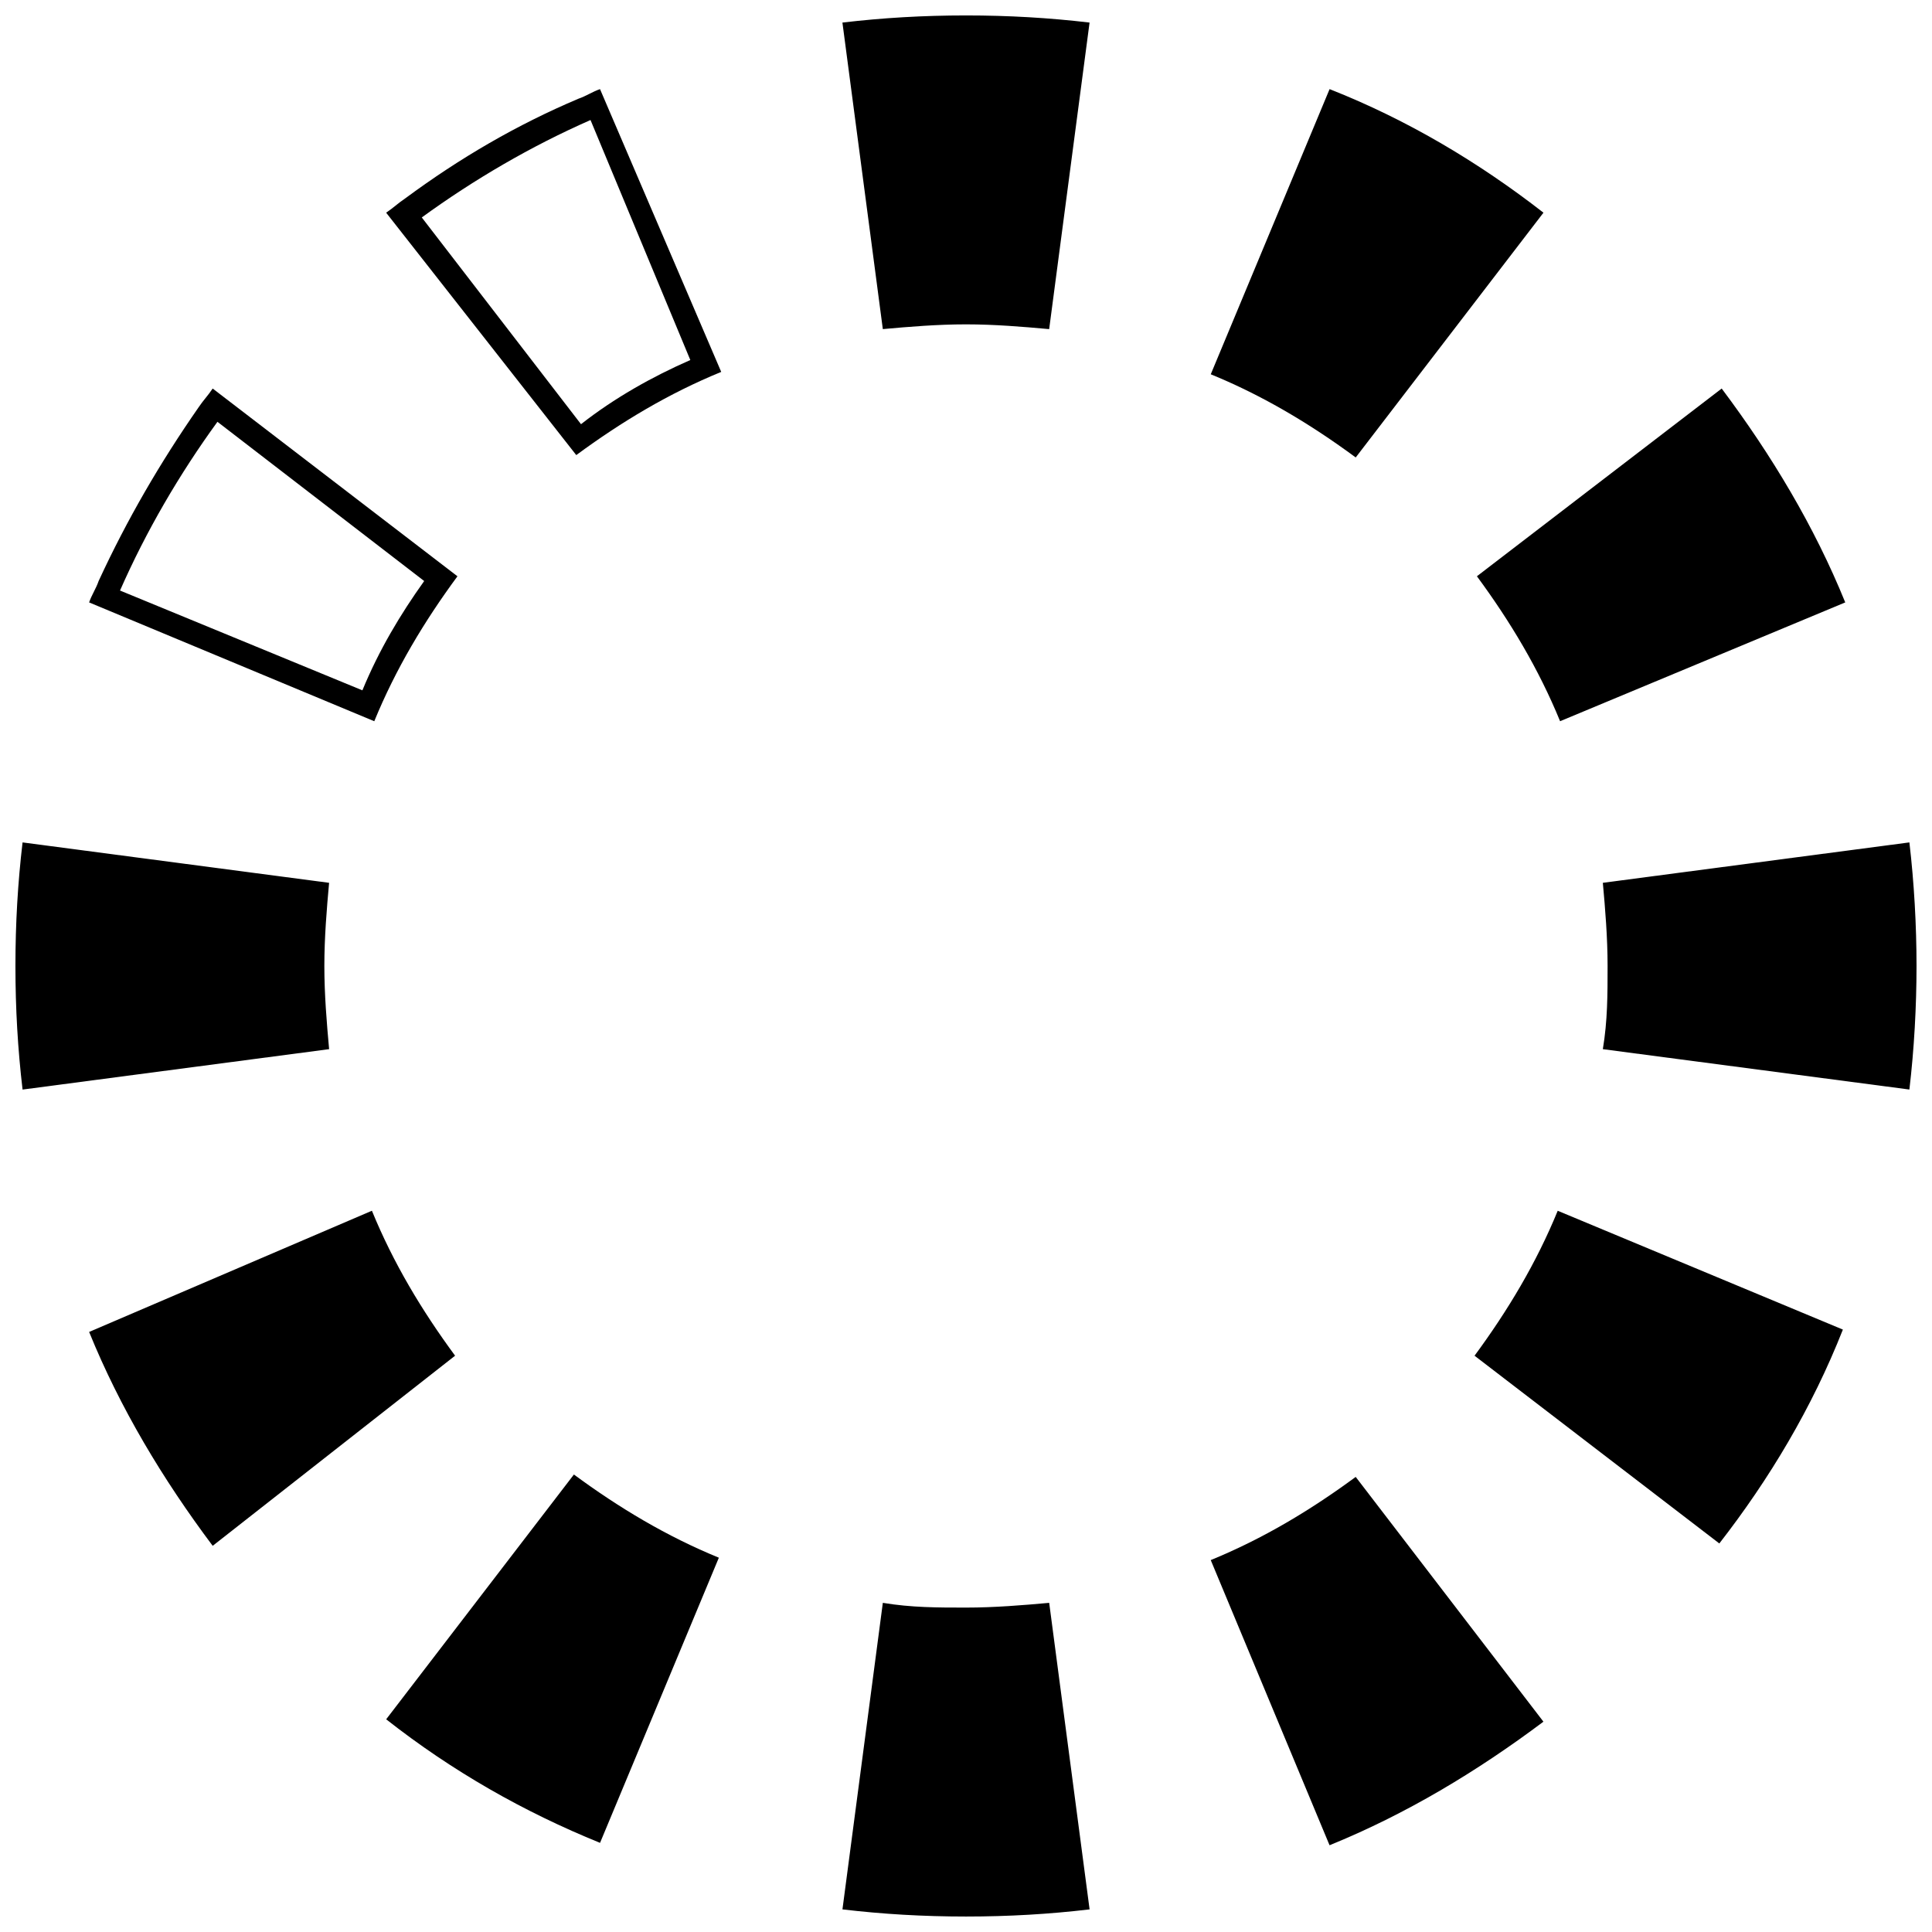
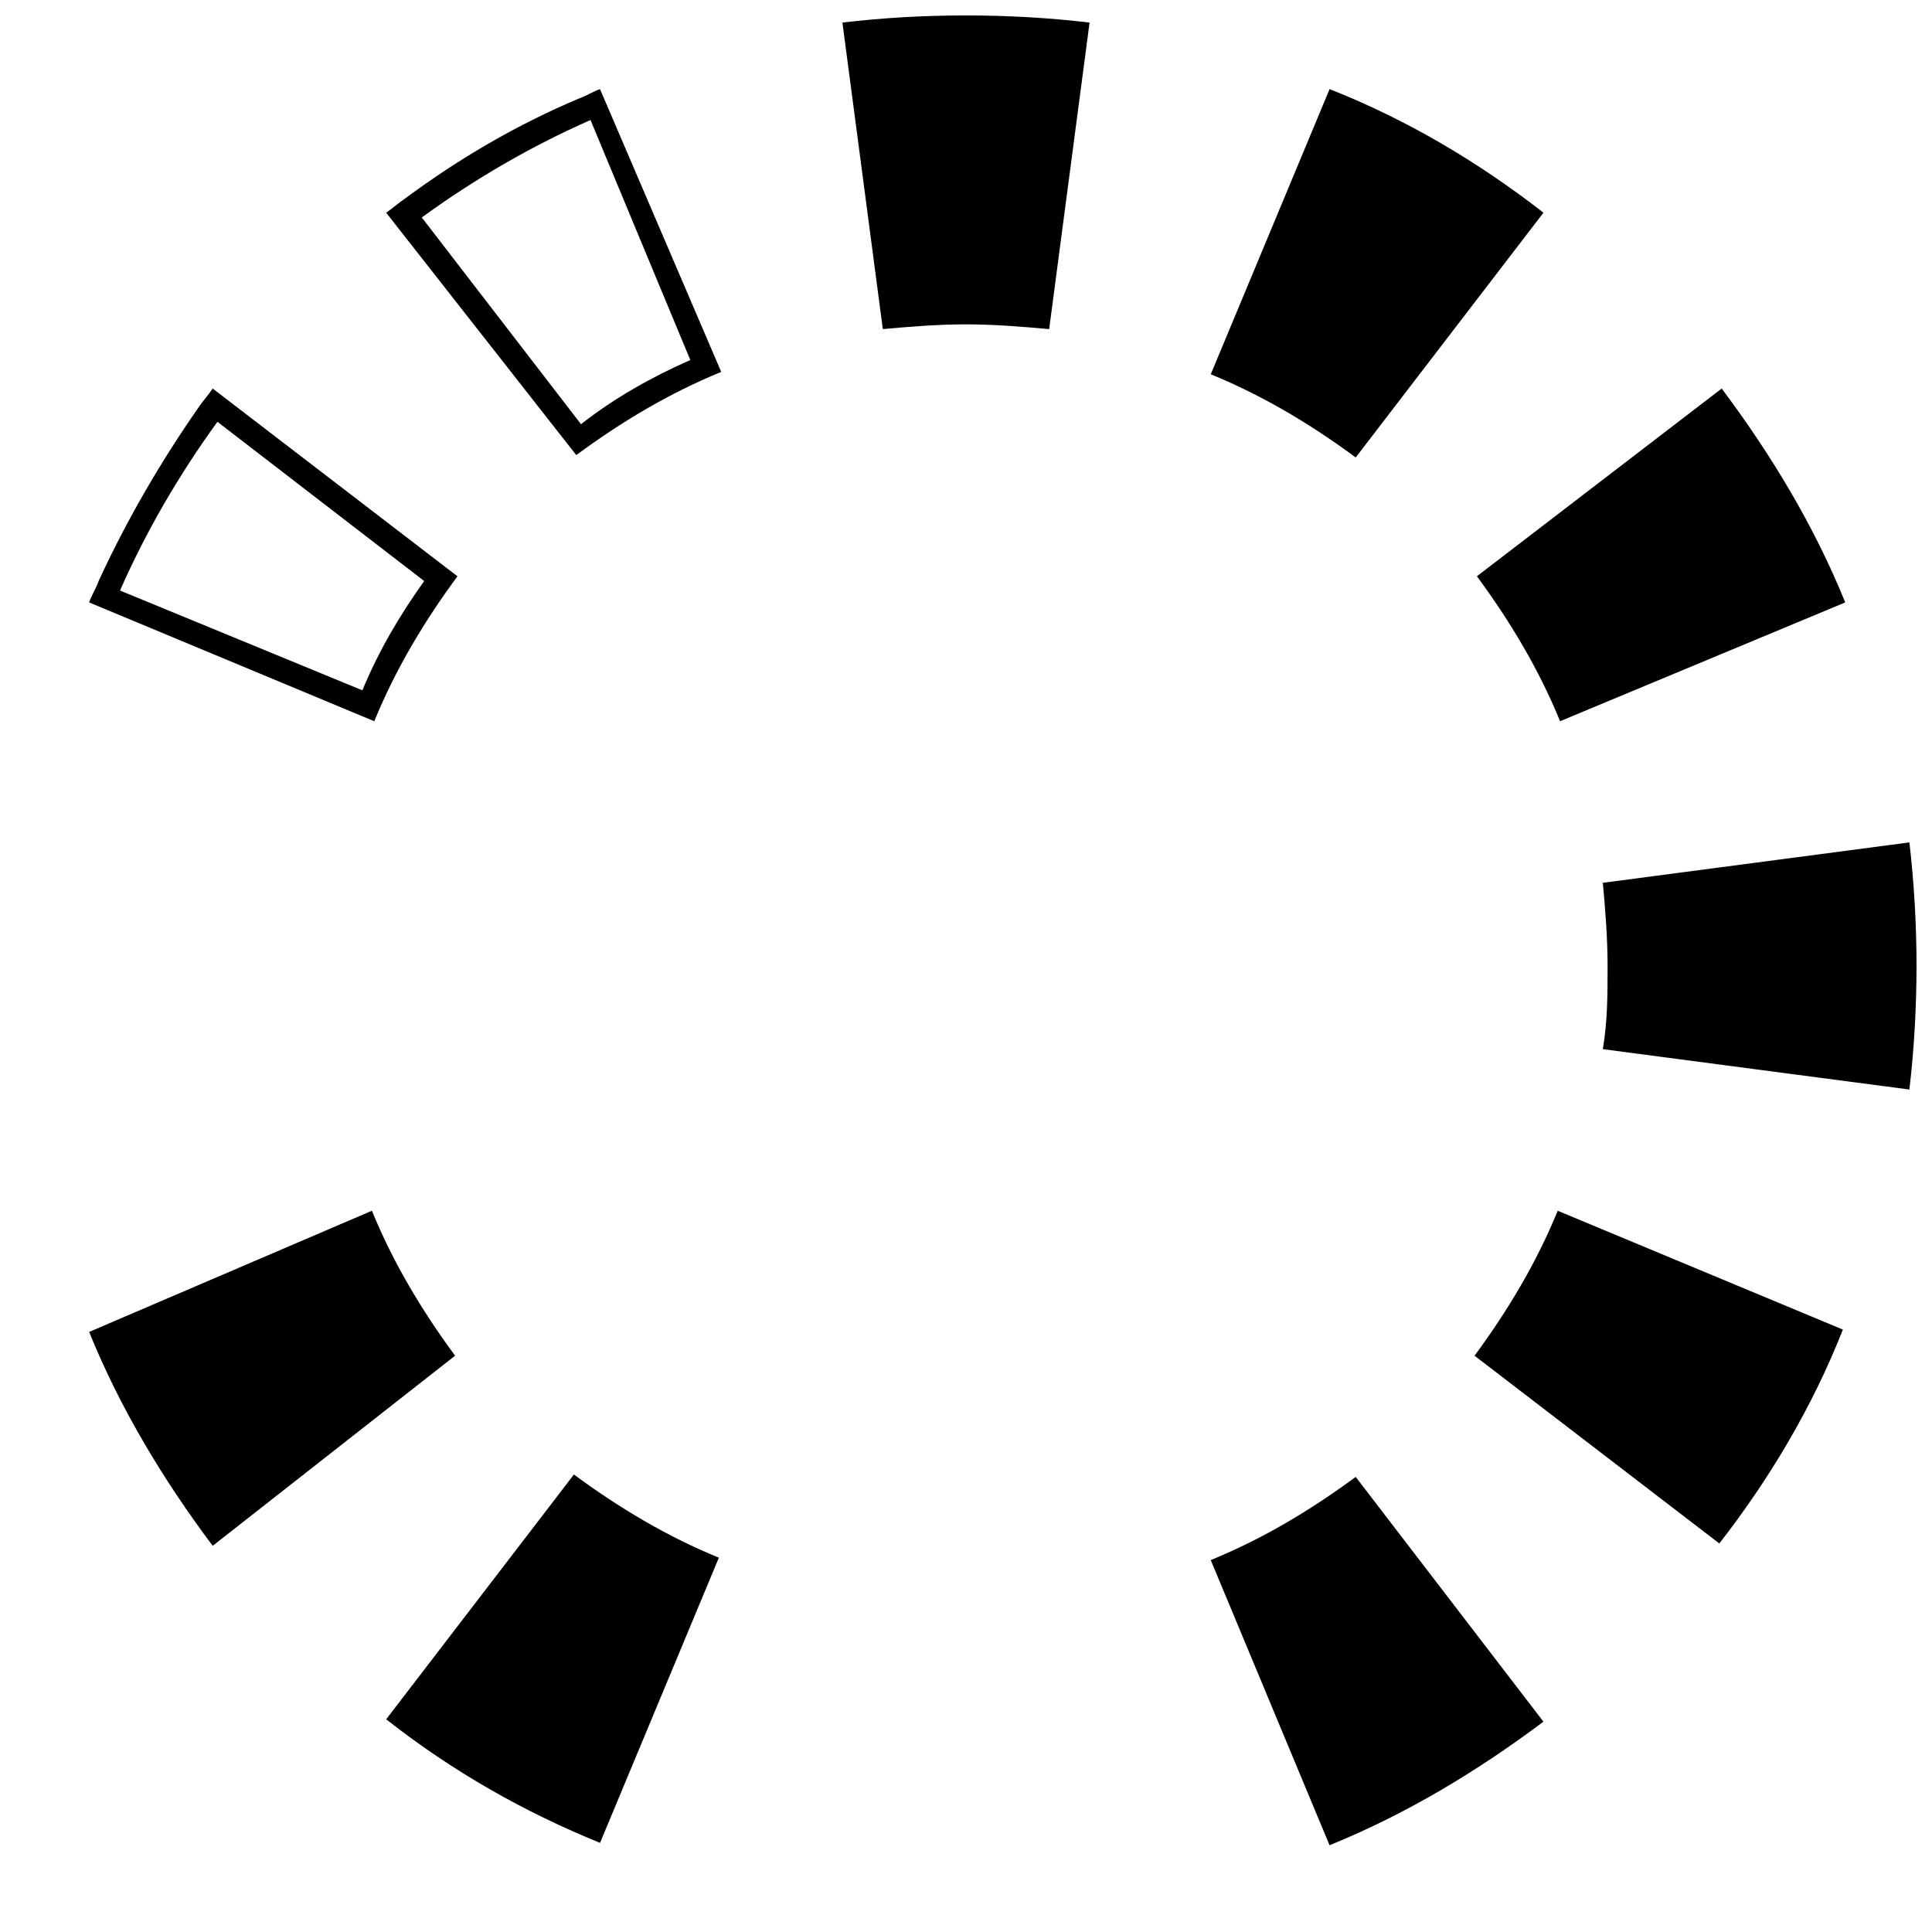
<svg xmlns="http://www.w3.org/2000/svg" width="800px" height="800px" version="1.1" viewBox="144 144 512 512">
  <defs>
    <clipPath id="d">
      <path d="m367 568h66v83.902h-66z" />
    </clipPath>
    <clipPath id="c">
      <path d="m568 367h83.902v66h-83.902z" />
    </clipPath>
    <clipPath id="b">
      <path d="m367 148.09h66v83.906h-66z" />
    </clipPath>
    <clipPath id="a">
-       <path d="m148.09 367h83.906v66h-83.906z" />
-     </clipPath>
+       </clipPath>
  </defs>
  <path d="m246.34 599.63 49.75-64.867c11.965 8.816 24.562 16.375 38.414 22.043l-31.488 75.57c-20.148-8.184-39.043-18.891-56.676-32.746z" fill-rule="evenodd" />
  <g clip-path="url(#d)">
-     <path d="m377.96 568.77c7.559 1.258 14.484 1.258 22.043 1.258s15.113-0.629 22.043-1.258l10.707 81.238c-10.711 1.262-21.414 1.891-32.75 1.891s-22.043-0.629-32.746-1.891z" />
-   </g>
+     </g>
  <path d="m464.86 557.44c13.855-5.668 26.449-13.227 38.414-22.043l49.75 64.867c-17.633 13.227-36.527 24.562-56.68 32.746z" />
  <path d="m534.77 503.28c8.816-11.965 16.375-24.562 22.043-38.414l75.57 31.488c-8.188 20.781-19.523 39.676-32.746 56.68z" />
  <g clip-path="url(#c)">
    <path d="m568.77 422.04c1.258-7.559 1.258-14.484 1.258-22.043s-0.629-15.113-1.258-22.043l81.238-10.707c1.258 10.707 1.891 22.043 1.891 32.746 0 10.707-0.629 22.043-1.891 32.746z" />
  </g>
  <path d="m557.44 335.13c-5.668-13.855-13.227-26.449-22.043-38.414l64.867-49.75c13.227 17.633 24.562 36.527 32.746 56.68z" />
  <path d="m503.28 265.23c-11.965-8.816-24.562-16.375-38.414-22.043l31.488-75.57c20.781 8.188 39.676 19.523 56.68 32.746z" />
  <g clip-path="url(#b)">
    <path d="m422.04 231.22c-6.926-0.629-14.484-1.262-22.039-1.262-7.559 0-15.113 0.629-22.043 1.258l-10.707-81.234c10.707-1.262 21.414-1.891 32.75-1.891s22.043 0.629 32.746 1.891z" />
  </g>
  <path d="m242.56 464.86c5.668 13.855 13.227 26.449 22.043 38.414l-64.238 50.383c-13.227-17.633-24.562-36.527-32.746-56.68z" />
  <path d="m335.13 242.56c-13.855 5.668-26.449 13.227-38.414 22.043l-50.383-64.238c1.891-1.258 3.148-2.519 5.039-3.777 14.484-10.707 29.598-19.523 45.973-26.449 1.891-0.629 3.777-1.891 5.668-2.519zm-8.188-3.148c-10.078 4.41-20.152 10.078-28.969 17.004l-42.195-54.789c13.855-10.078 28.969-18.895 44.715-25.82z" fill-rule="evenodd" />
  <path d="m265.23 296.72c-8.816 11.965-16.375 24.562-22.043 38.414l-75.57-31.488c0.629-1.891 1.891-3.777 2.519-5.668 7.559-16.375 16.375-31.488 26.449-45.973 1.258-1.891 2.519-3.148 3.777-5.039zm-8.816 1.258-54.789-42.195c-10.078 13.855-18.895 28.969-25.82 44.715l64.234 26.449c4.41-10.707 10.074-20.152 16.375-28.969z" fill-rule="evenodd" />
  <g clip-path="url(#a)">
    <path d="m149.98 367.25c-1.262 10.707-1.891 21.414-1.891 32.75s0.629 22.043 1.891 32.746l81.238-10.707c-0.629-6.926-1.262-14.484-1.262-22.039 0-7.559 0.629-15.113 1.258-22.043z" />
  </g>
</svg>